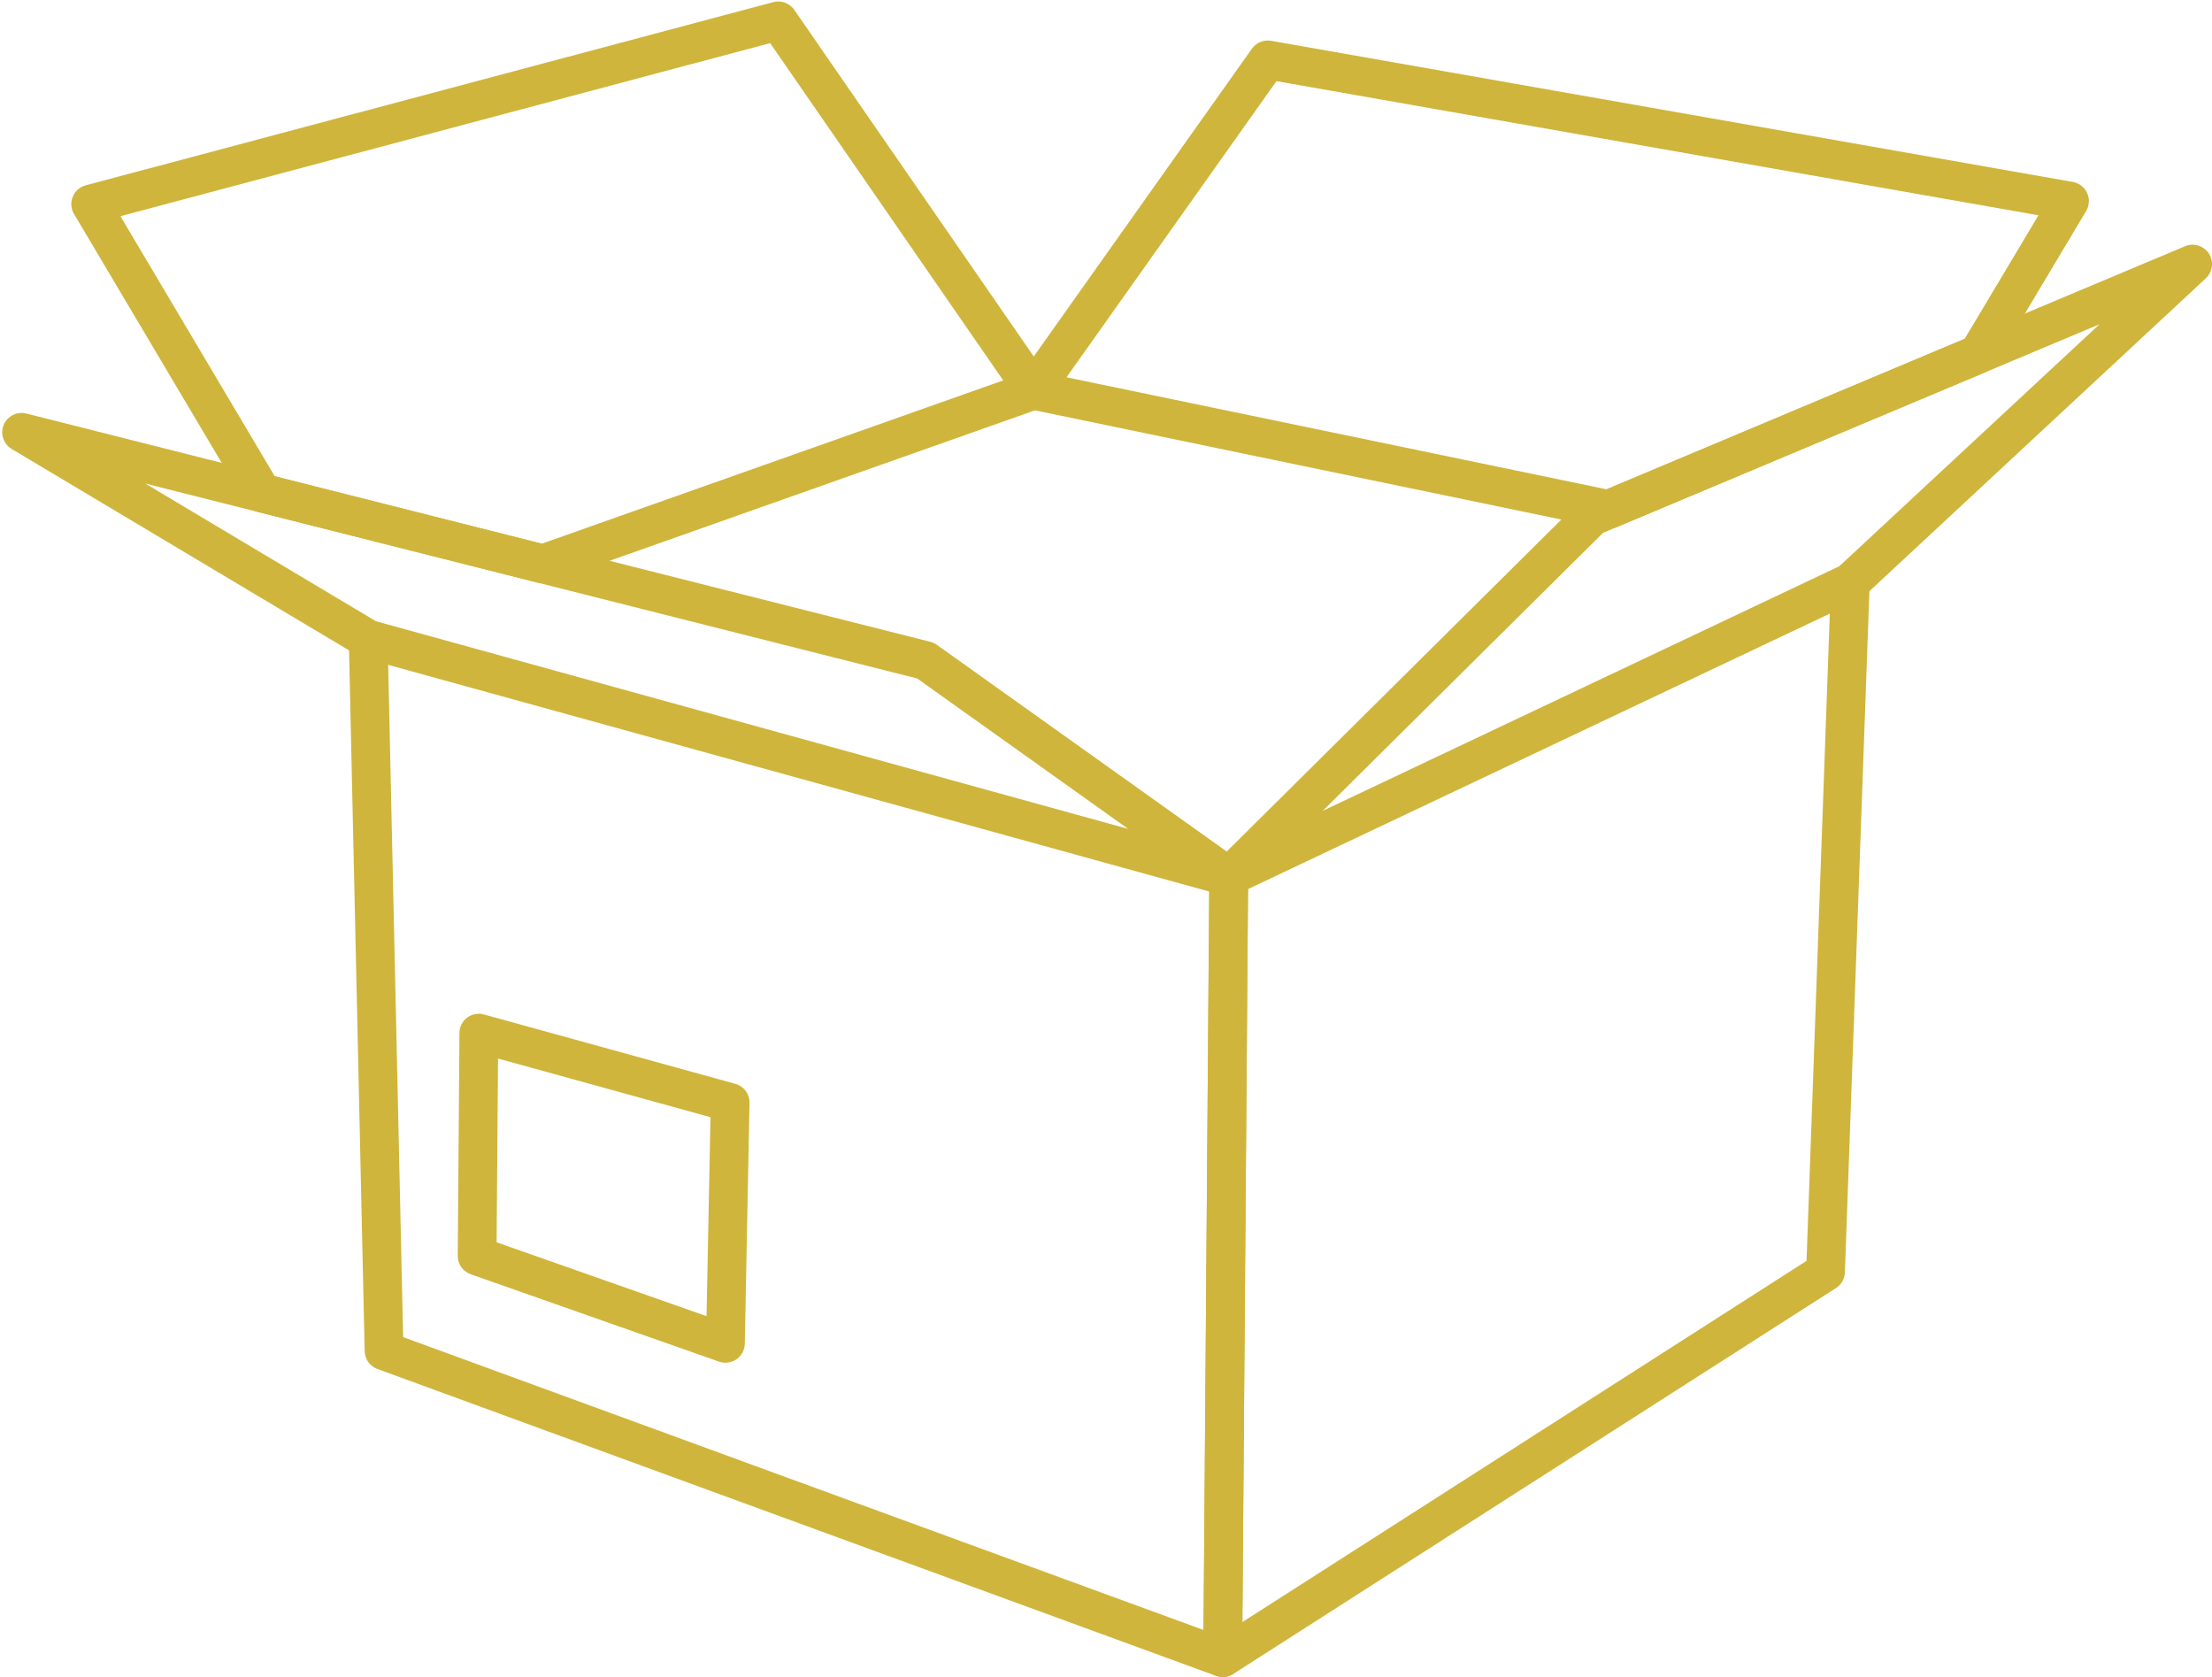
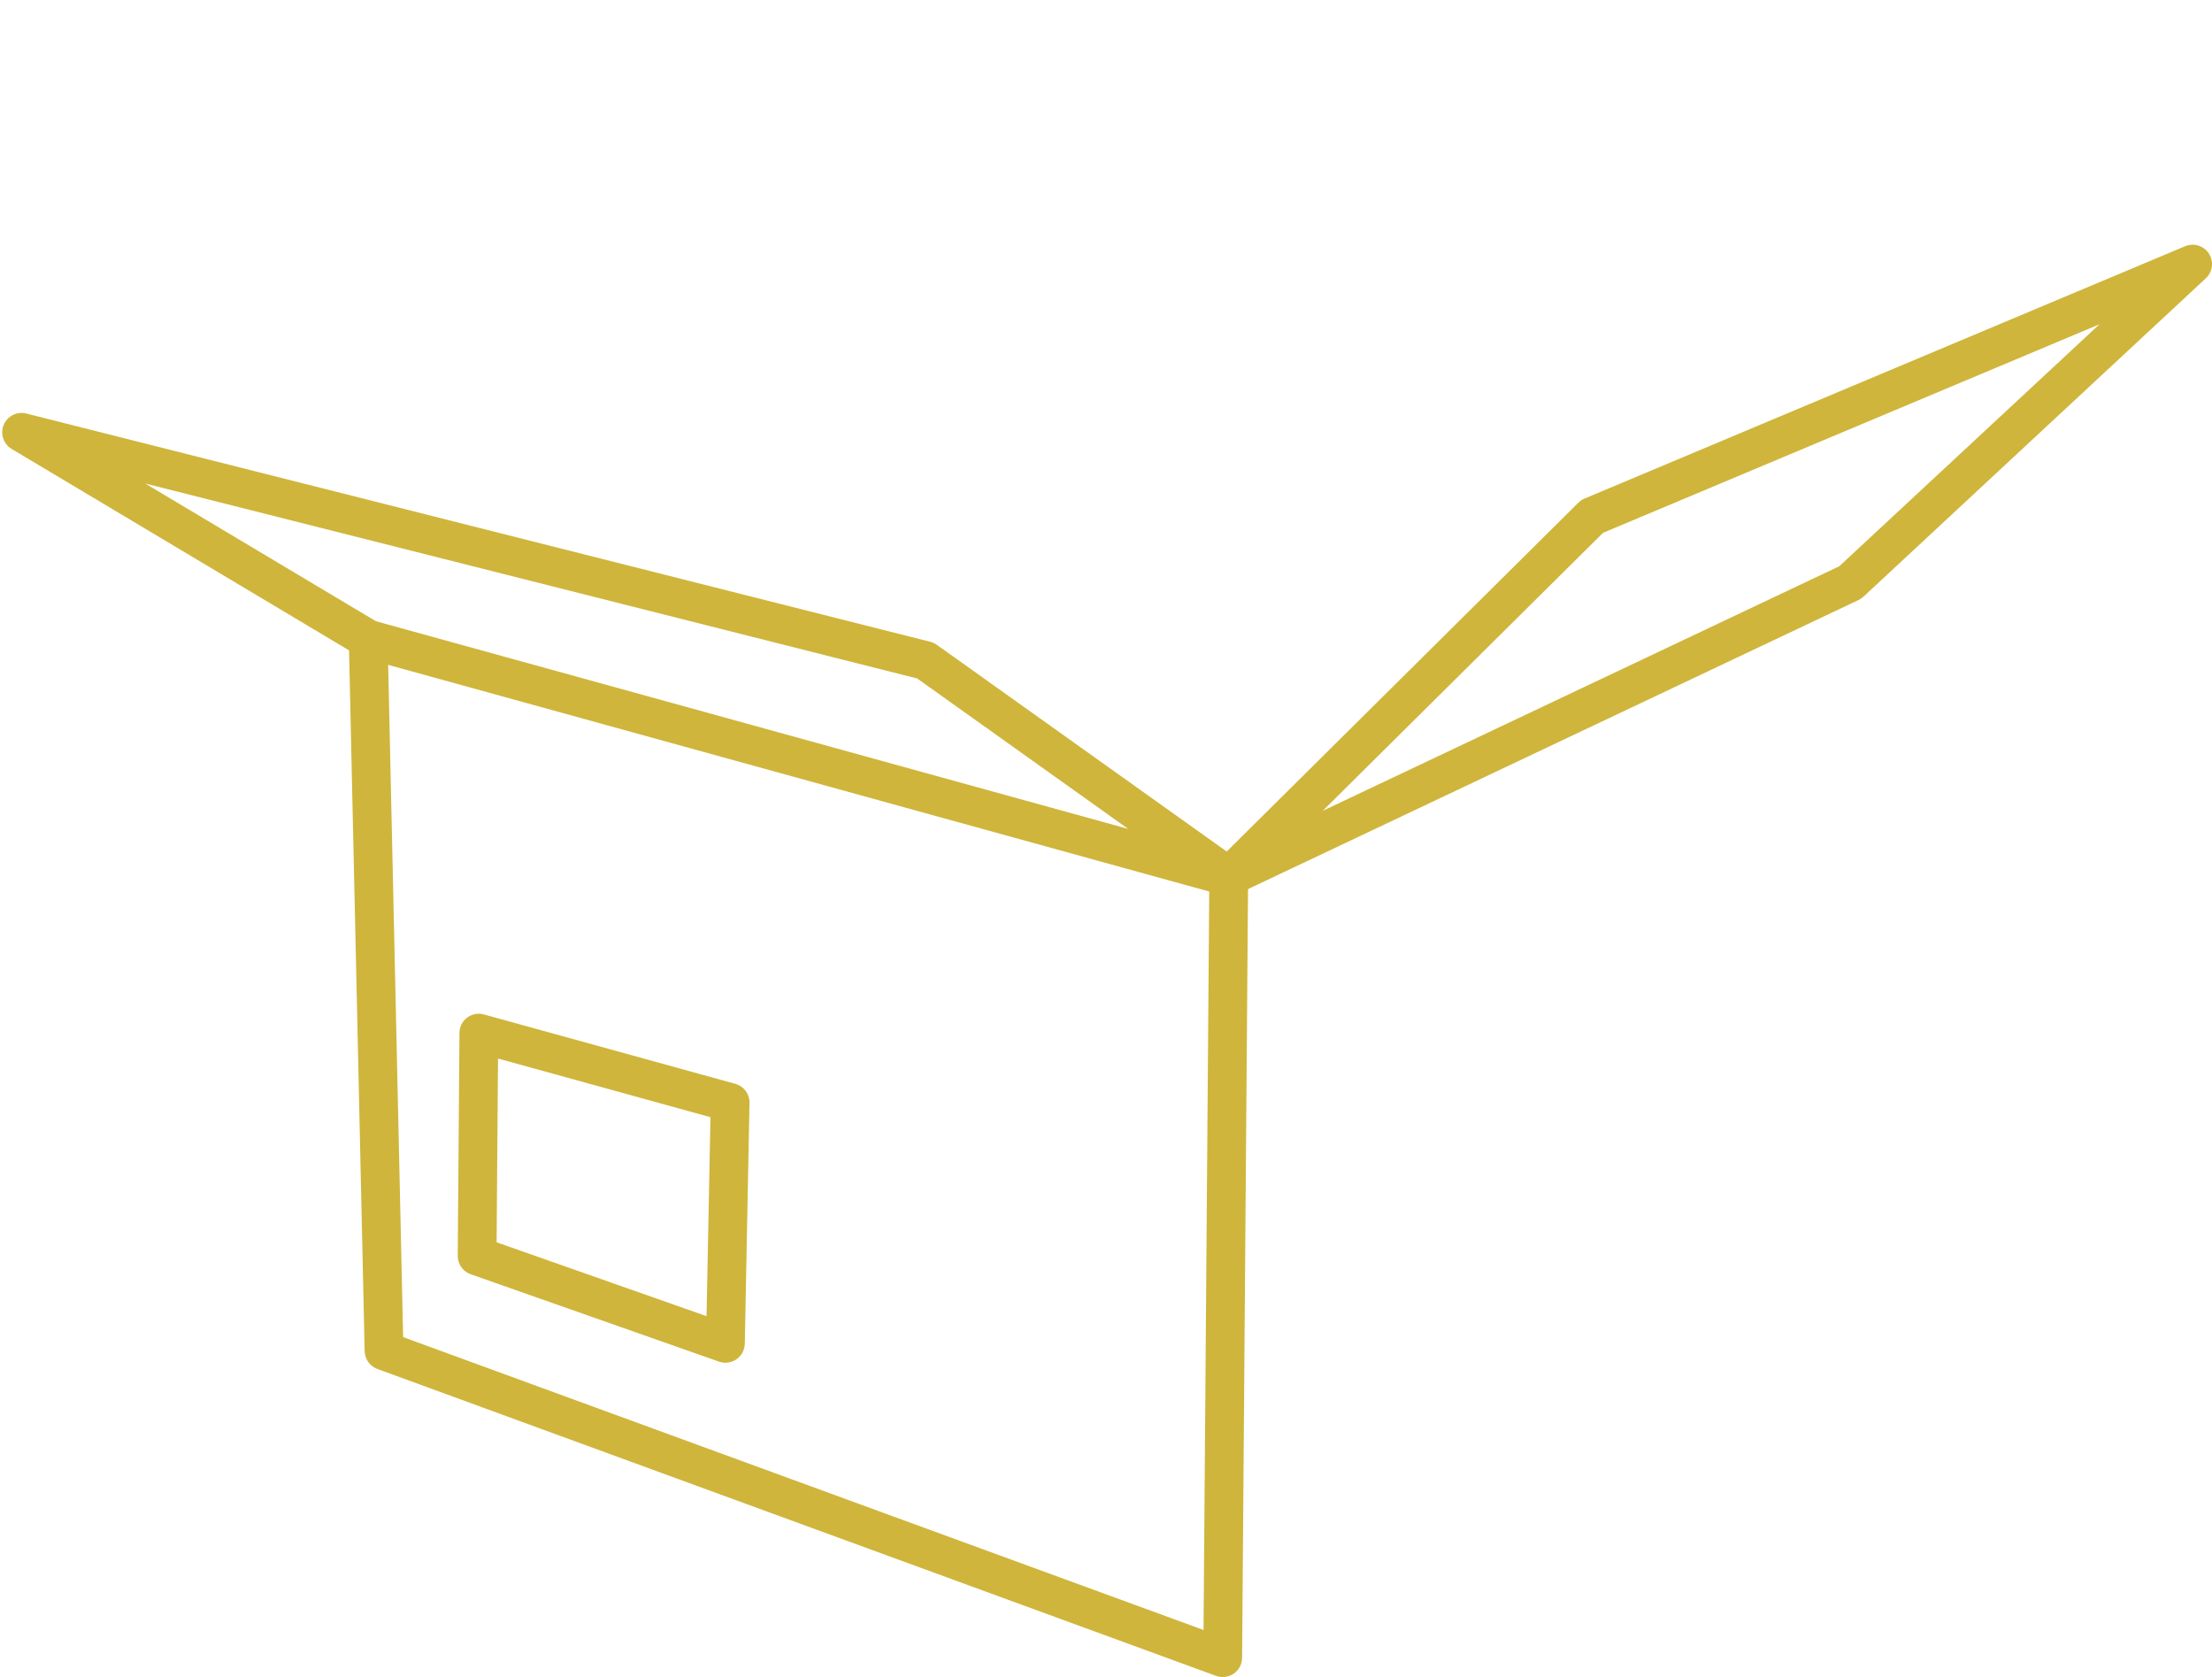
<svg xmlns="http://www.w3.org/2000/svg" fill="#cfb53b" height="2411.5" preserveAspectRatio="xMidYMid meet" version="1" viewBox="-3.2 -2.1 3181.3 2411.5" width="3181.3" zoomAndPan="magnify">
  <defs>
    <clipPath id="a">
      <path d="M 498 889 L 1792 889 L 1792 2409.371 L 498 2409.371 Z M 498 889" />
    </clipPath>
    <clipPath id="b">
-       <path d="M 1727 807 L 2686 807 L 2686 2409.371 L 1727 2409.371 Z M 1727 807" />
-     </clipPath>
+       </clipPath>
    <clipPath id="c">
      <path d="M 1736 349 L 3178.121 349 L 3178.121 1287 L 1736 1287 Z M 1736 349" />
    </clipPath>
  </defs>
  <g>
    <g clip-path="url(#a)" id="change1_1">
      <path d="M 1755.32 2409.371 C 1752.121 2409.371 1748.855 2408.793 1745.734 2407.707 L 539.562 1966.391 C 528.816 1962.473 521.551 1952.316 521.262 1940.844 L 498.469 917.68 C 498.184 902.289 510.371 889.59 525.762 889.227 C 541.082 888.645 553.855 901.055 554.219 916.449 L 576.586 1920.582 L 1727.727 2341.715 L 1736.082 1258.441 C 1736.223 1243.125 1748.637 1230.789 1763.949 1230.789 C 1764.027 1230.781 1764.094 1230.789 1764.172 1230.789 C 1779.562 1230.934 1791.973 1243.488 1791.832 1258.879 L 1783.188 2381.707 C 1783.125 2390.789 1778.691 2399.285 1771.207 2404.441 C 1766.5 2407.707 1760.906 2409.375 1755.32 2409.371" fill="inherit" fill-rule="evenodd" />
    </g>
    <g clip-path="url(#b)" id="change1_7">
      <path d="M 1755.316 2409.371 C 1750.668 2409.371 1746.004 2408.215 1741.867 2405.891 C 1732.871 2400.949 1727.348 2391.516 1727.43 2381.281 L 1736.066 1258.449 C 1736.215 1243.129 1748.625 1230.793 1763.953 1230.793 C 1764.016 1230.789 1764.082 1230.793 1764.164 1230.793 C 1779.559 1230.934 1791.969 1243.496 1791.82 1258.887 L 1783.613 2330.316 L 2594.953 1810.969 L 2630.074 834.422 C 2630.582 819.023 2643.586 806.98 2658.898 807.637 C 2674.289 808.141 2686.336 821.066 2685.762 836.453 L 2650.113 1827.598 C 2649.832 1836.742 2645.039 1845.094 2637.34 1850.027 L 1770.348 2405.02 C 1765.766 2407.918 1760.539 2409.375 1755.316 2409.371" fill="inherit" fill-rule="evenodd" />
    </g>
    <g id="change1_2">
      <path d="M 537.457 891.188 L 1619.422 1189.844 L 1315.887 973.504 L 205.621 693.141 Z M 1763.949 1286.543 C 1761.48 1286.543 1759.012 1286.25 1756.543 1285.523 L 518.941 943.953 C 516.551 943.305 514.219 942.289 512.039 940.984 L 13.602 643.488 C 1.703 636.375 -3.168 621.637 2.129 608.859 C 7.434 596.086 21.297 589.117 34.727 592.535 L 1334.625 920.738 C 1337.965 921.52 1341.16 923.059 1343.984 925.016 L 1780.141 1235.941 C 1791.176 1243.848 1794.949 1258.445 1789.141 1270.641 C 1784.418 1280.59 1774.48 1286.543 1763.949 1286.543" fill="inherit" fill-rule="evenodd" />
    </g>
    <g clip-path="url(#c)" id="change1_6">
      <path d="M 2302.305 764.074 L 1899.184 1163.789 L 2642.047 812.137 L 3016.281 464.184 Z M 1763.941 1286.547 C 1755.086 1286.547 1746.52 1282.336 1741.145 1274.715 C 1733.305 1263.605 1734.684 1248.434 1744.34 1238.926 L 2266.875 720.668 C 2269.43 718.129 2272.395 716.168 2275.73 714.789 L 3139.391 351.953 C 3151.887 346.73 3166.336 351.234 3173.668 362.562 C 3180.996 373.949 3179.105 388.902 3169.164 398.125 L 2676.891 855.84 C 2674.785 857.797 2672.387 859.398 2669.852 860.633 L 1775.848 1283.859 C 1772.074 1285.672 1768.004 1286.547 1763.941 1286.547" fill="inherit" fill-rule="evenodd" />
    </g>
    <g id="change1_3">
-       <path d="M 391.895 682.688 L 776.004 779.684 L 1439.594 544.906 L 1104.422 59.895 L 169.973 308.758 Z M 777.383 836.594 C 775.055 836.594 772.73 836.387 770.551 835.793 L 367.004 733.875 C 359.812 732.059 353.637 727.488 349.863 721.105 L 103.258 305.562 C 98.758 298.012 98.102 288.875 101.441 280.805 C 104.711 272.676 111.605 266.66 120.023 264.398 L 1108.996 0.945 C 1120.395 -2.102 1132.438 2.336 1139.117 12.062 L 1506.156 543.238 C 1511.094 550.348 1512.484 559.422 1509.793 567.629 C 1507.102 575.906 1500.715 582.438 1492.512 585.352 L 786.668 834.996 C 783.625 836.09 780.496 836.609 777.383 836.594" fill="inherit" fill-rule="evenodd" />
-     </g>
+       </g>
    <g id="change1_4">
-       <path d="M 1530.629 540.418 L 2307.258 701.496 L 2822.371 485.16 L 2928.52 307.453 L 1832.617 114.566 Z M 2310.074 758.41 C 2308.195 758.41 2306.301 758.27 2304.422 757.836 L 1477.559 586.359 C 1468.34 584.473 1460.715 578.02 1457.301 569.305 C 1453.891 560.516 1455.051 550.641 1460.496 542.961 L 1797.336 67.891 C 1803.586 59.105 1814.32 54.758 1824.922 56.562 L 2977.957 259.543 C 2987.039 261.129 2994.719 267.094 2998.496 275.438 C 3002.348 283.711 3001.758 293.453 2997.113 301.281 L 2865.562 521.613 C 2862.523 526.695 2857.883 530.695 2852.43 533.016 L 2320.887 756.23 C 2317.406 757.688 2313.777 758.414 2310.074 758.41" fill="inherit" fill-rule="evenodd" />
-     </g>
+       </g>
    <g id="change1_5">
      <path d="M 711.023 1784.254 L 1012.949 1890.457 L 1018.609 1604.359 L 713.062 1520.004 Z M 1040.102 1957.395 C 1036.98 1957.395 1033.852 1956.891 1030.801 1955.801 L 673.785 1830.211 C 662.531 1826.289 655.055 1815.621 655.125 1803.715 L 657.598 1483.277 C 657.598 1474.562 661.73 1466.438 668.625 1461.207 C 675.523 1455.977 684.523 1454.312 692.871 1456.637 L 1054.262 1556.379 C 1066.602 1559.719 1075.02 1571.043 1074.719 1583.75 L 1067.98 1930.102 C 1067.762 1939.027 1063.328 1947.309 1056 1952.461 C 1051.281 1955.719 1045.691 1957.398 1040.102 1957.395" fill="inherit" fill-rule="evenodd" />
    </g>
  </g>
</svg>